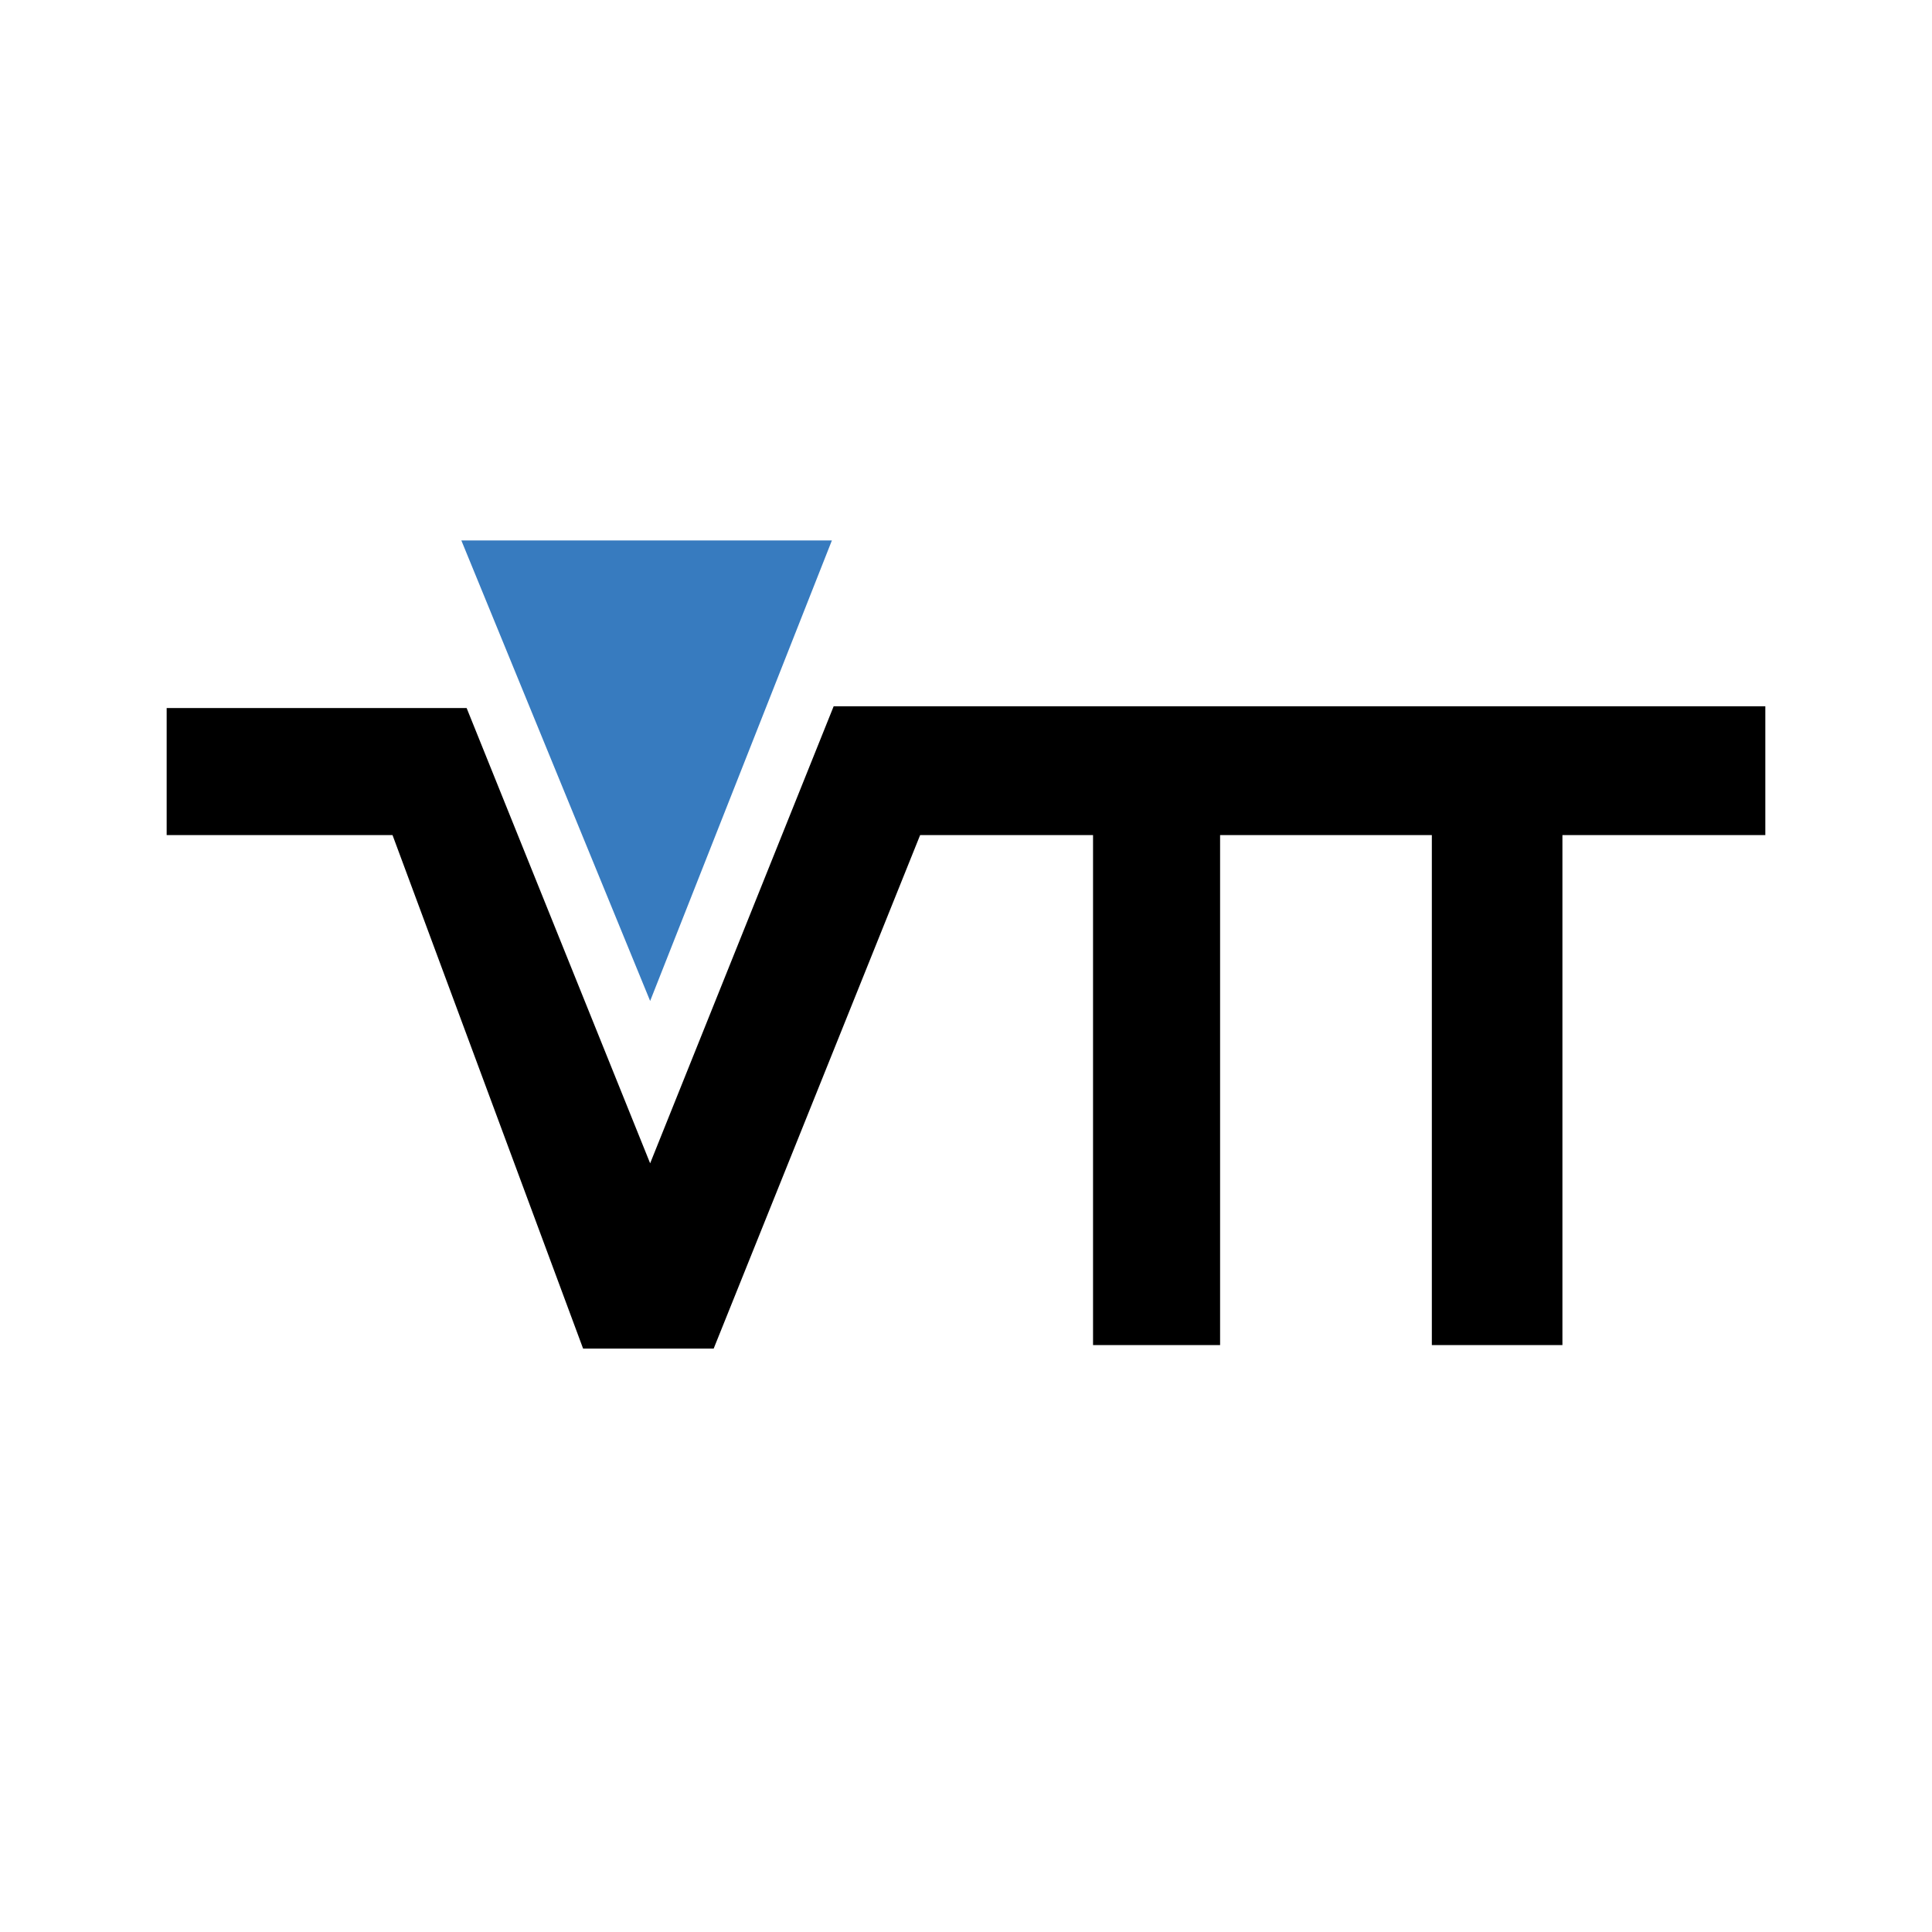
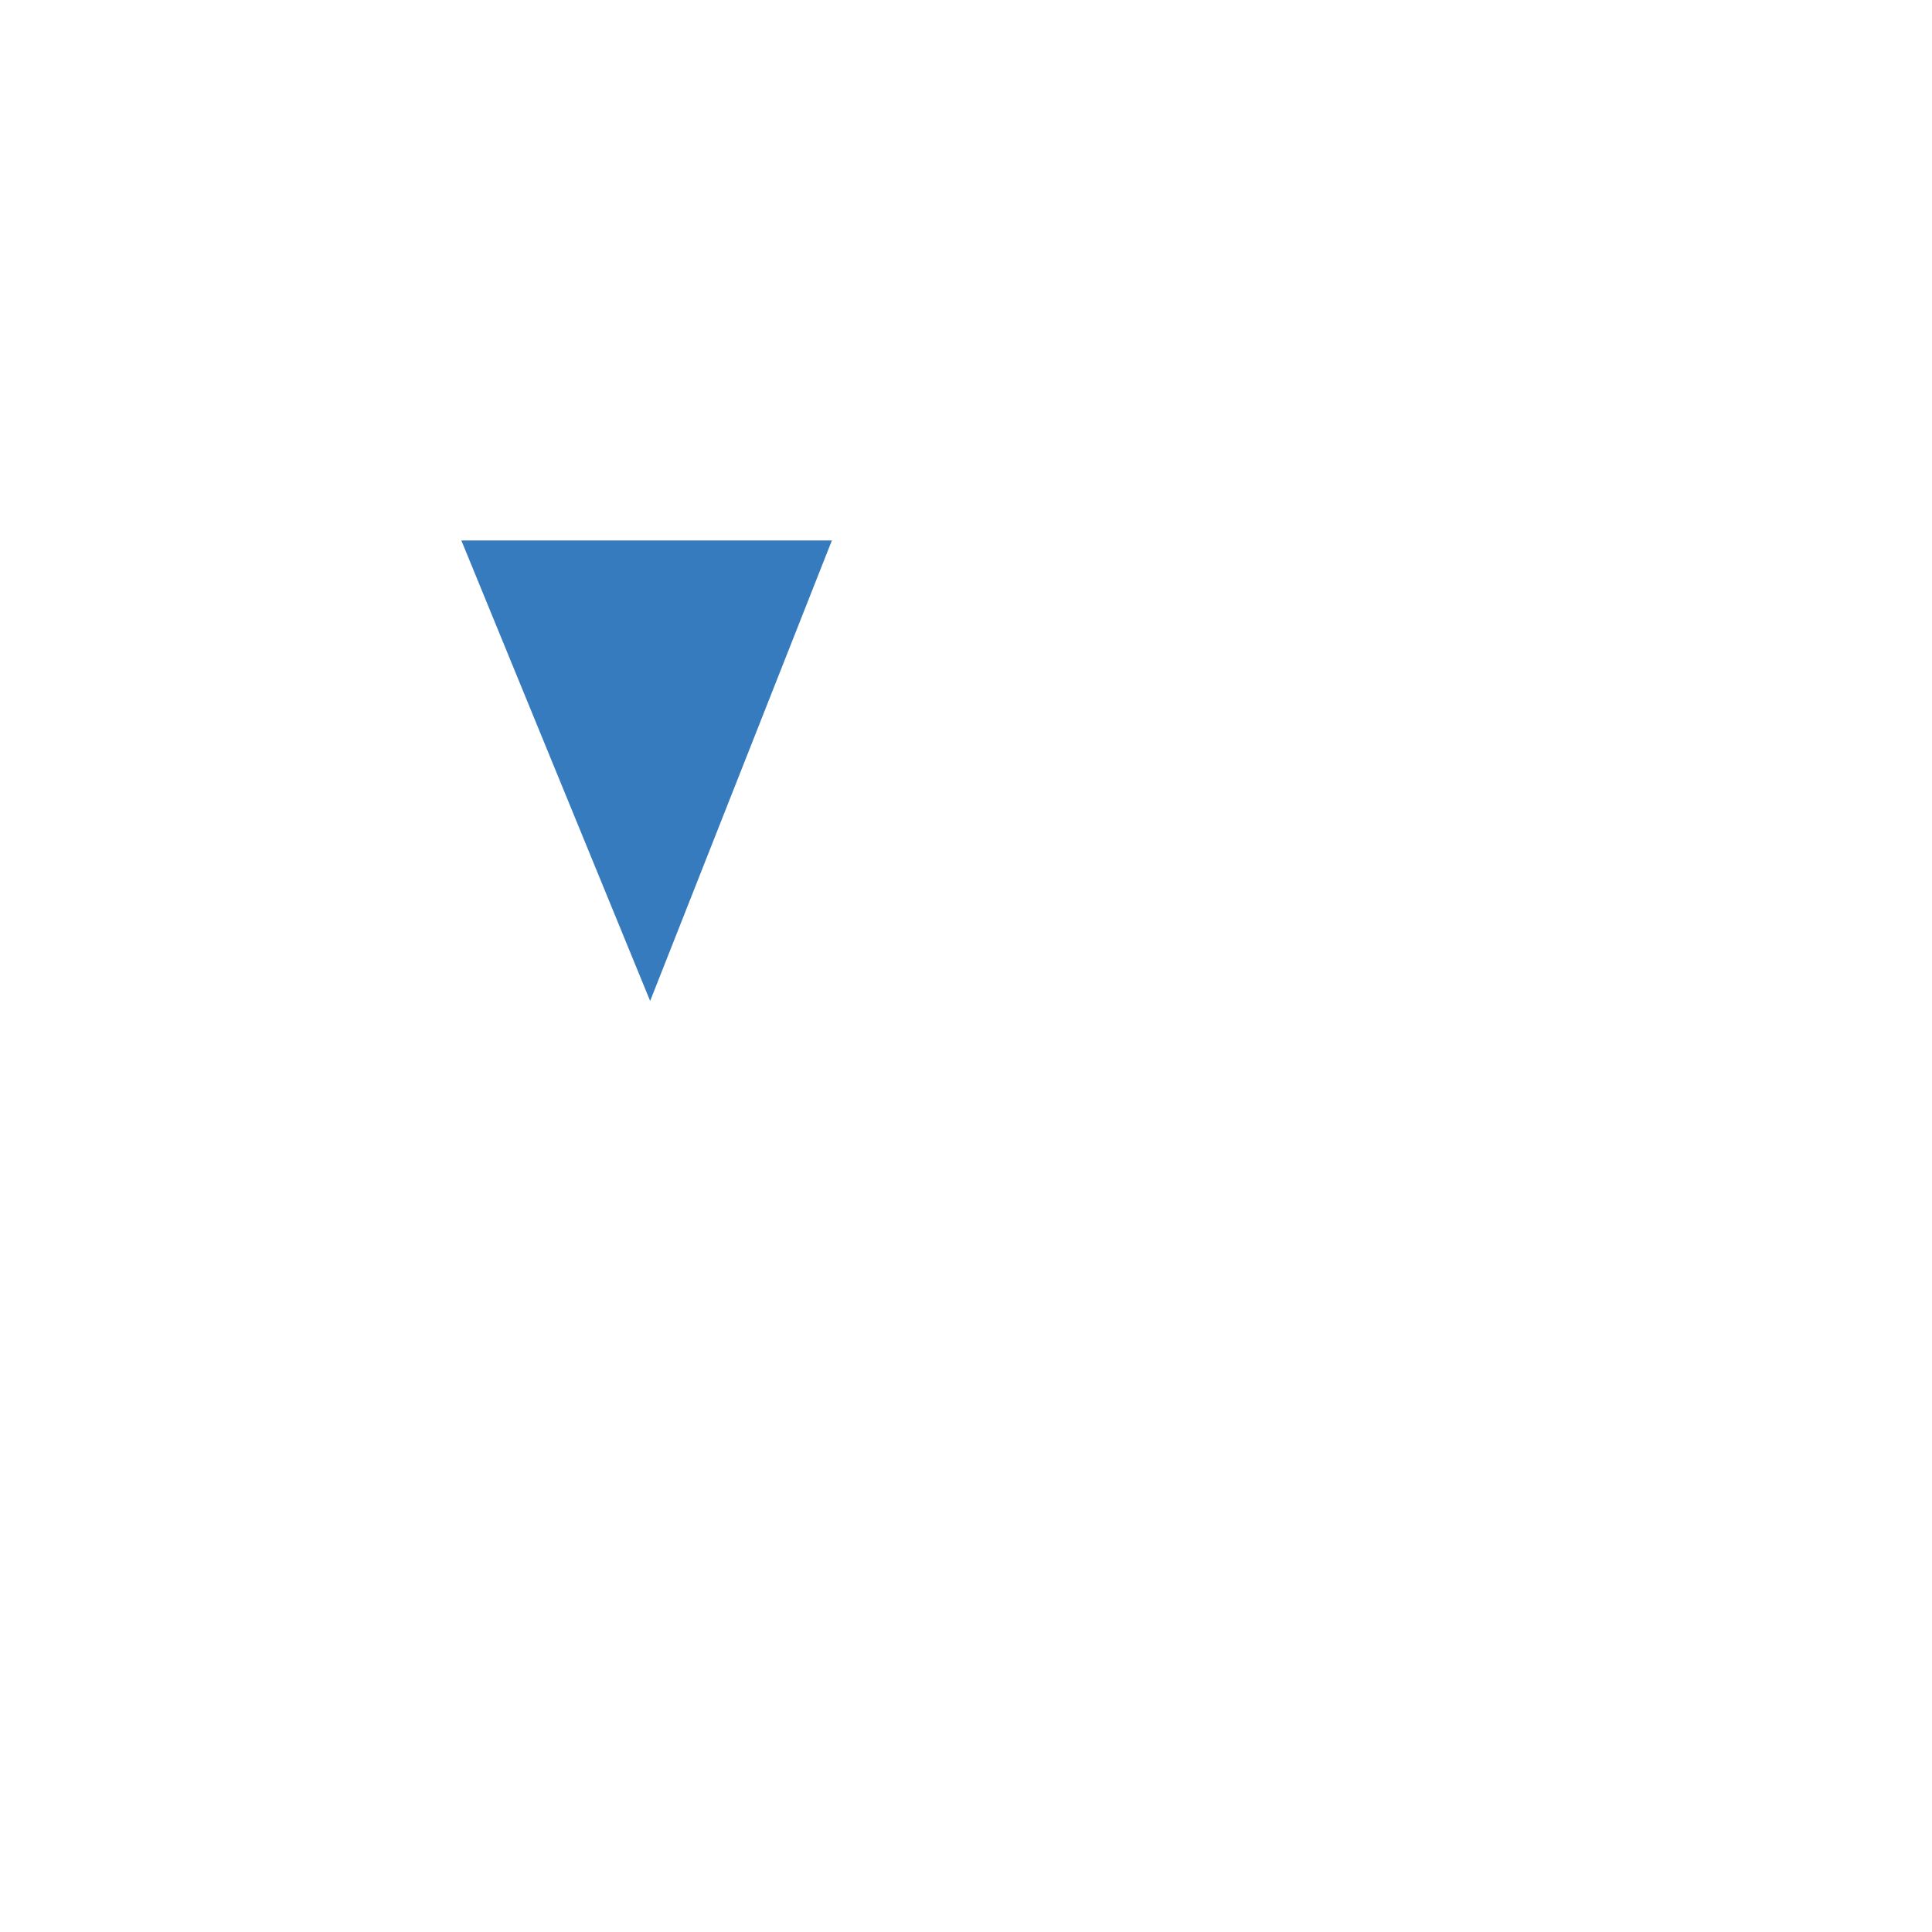
<svg xmlns="http://www.w3.org/2000/svg" width="2500" height="2500" viewBox="0 0 192.756 192.756">
  <g fill-rule="evenodd" clip-rule="evenodd">
-     <path fill="#fff" d="M0 0h192.756v192.756H0V0z" />
    <path fill="#377bbf" d="M46.028 53.919h36.971L64.865 99.867 46.028 53.919z" />
-     <path d="M83.174 70.467h92.953v12.852h-20.244v50.878h-13.028V83.319h-21.126v50.878h-12.676V83.319H91.801l-20.598 51.23H58.176l-19.013-51.23H16.628V70.643h29.929l18.308 45.421 18.309-45.597z" />
  </g>
</svg>